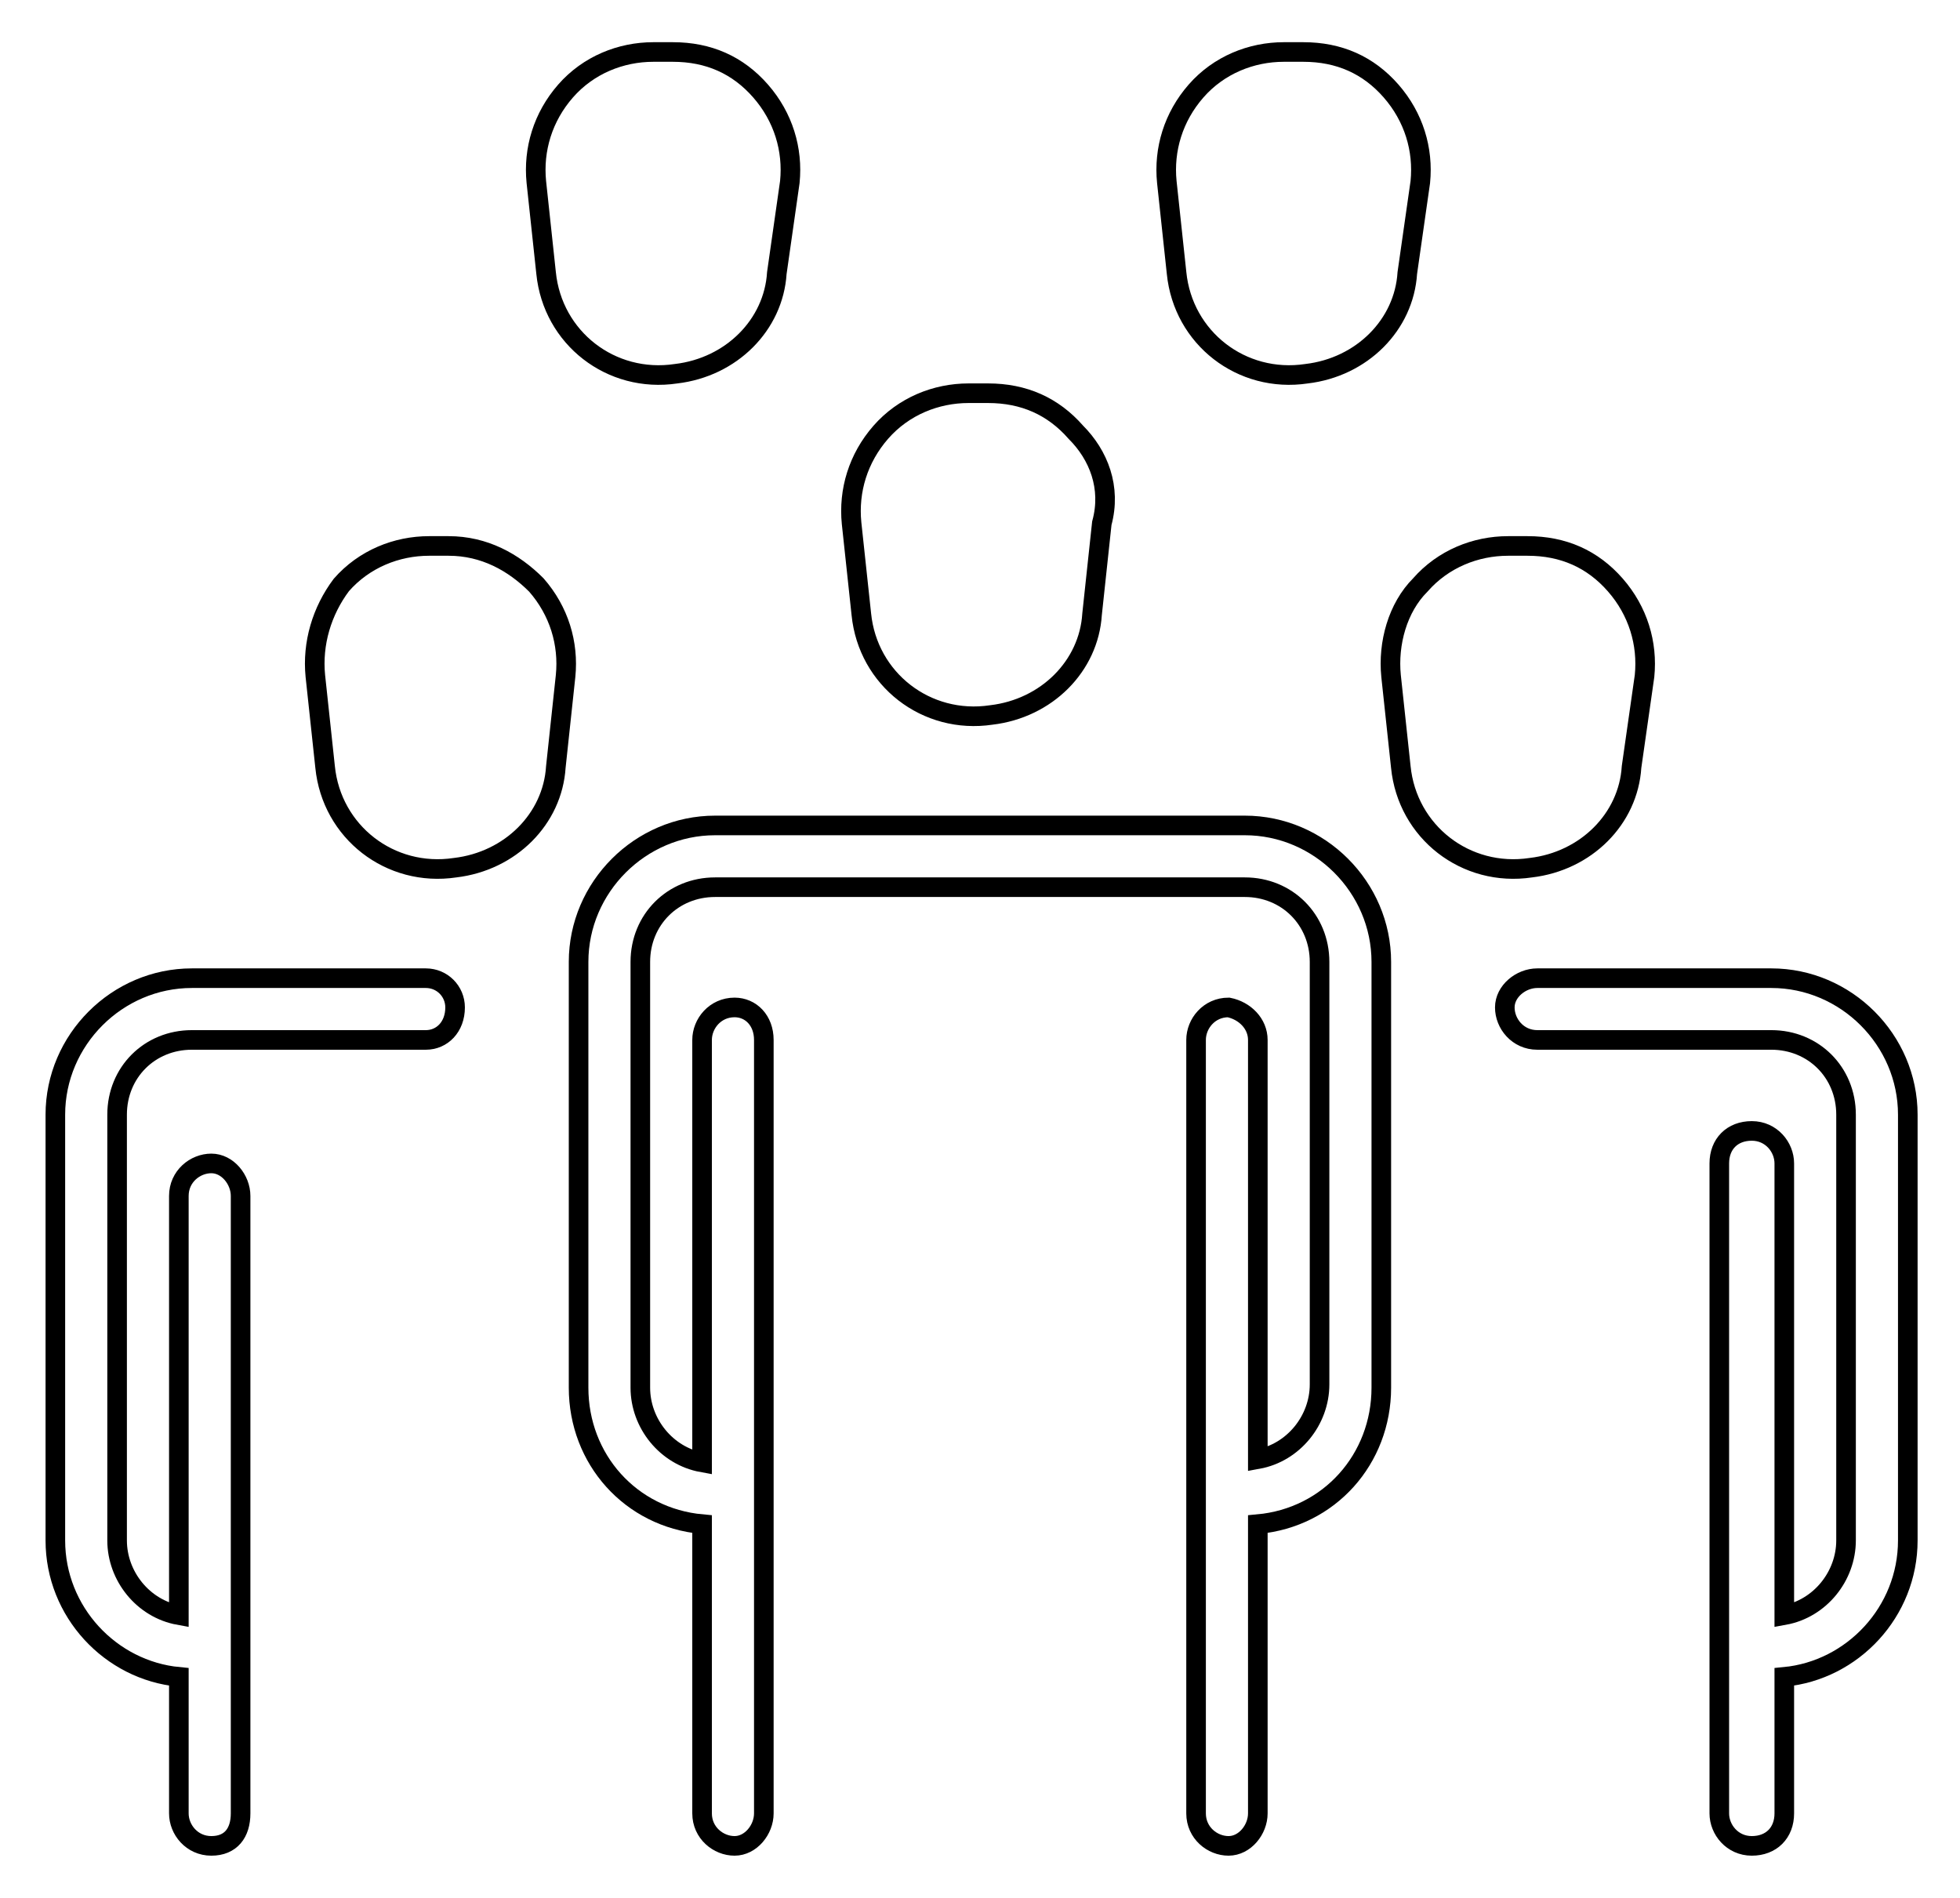
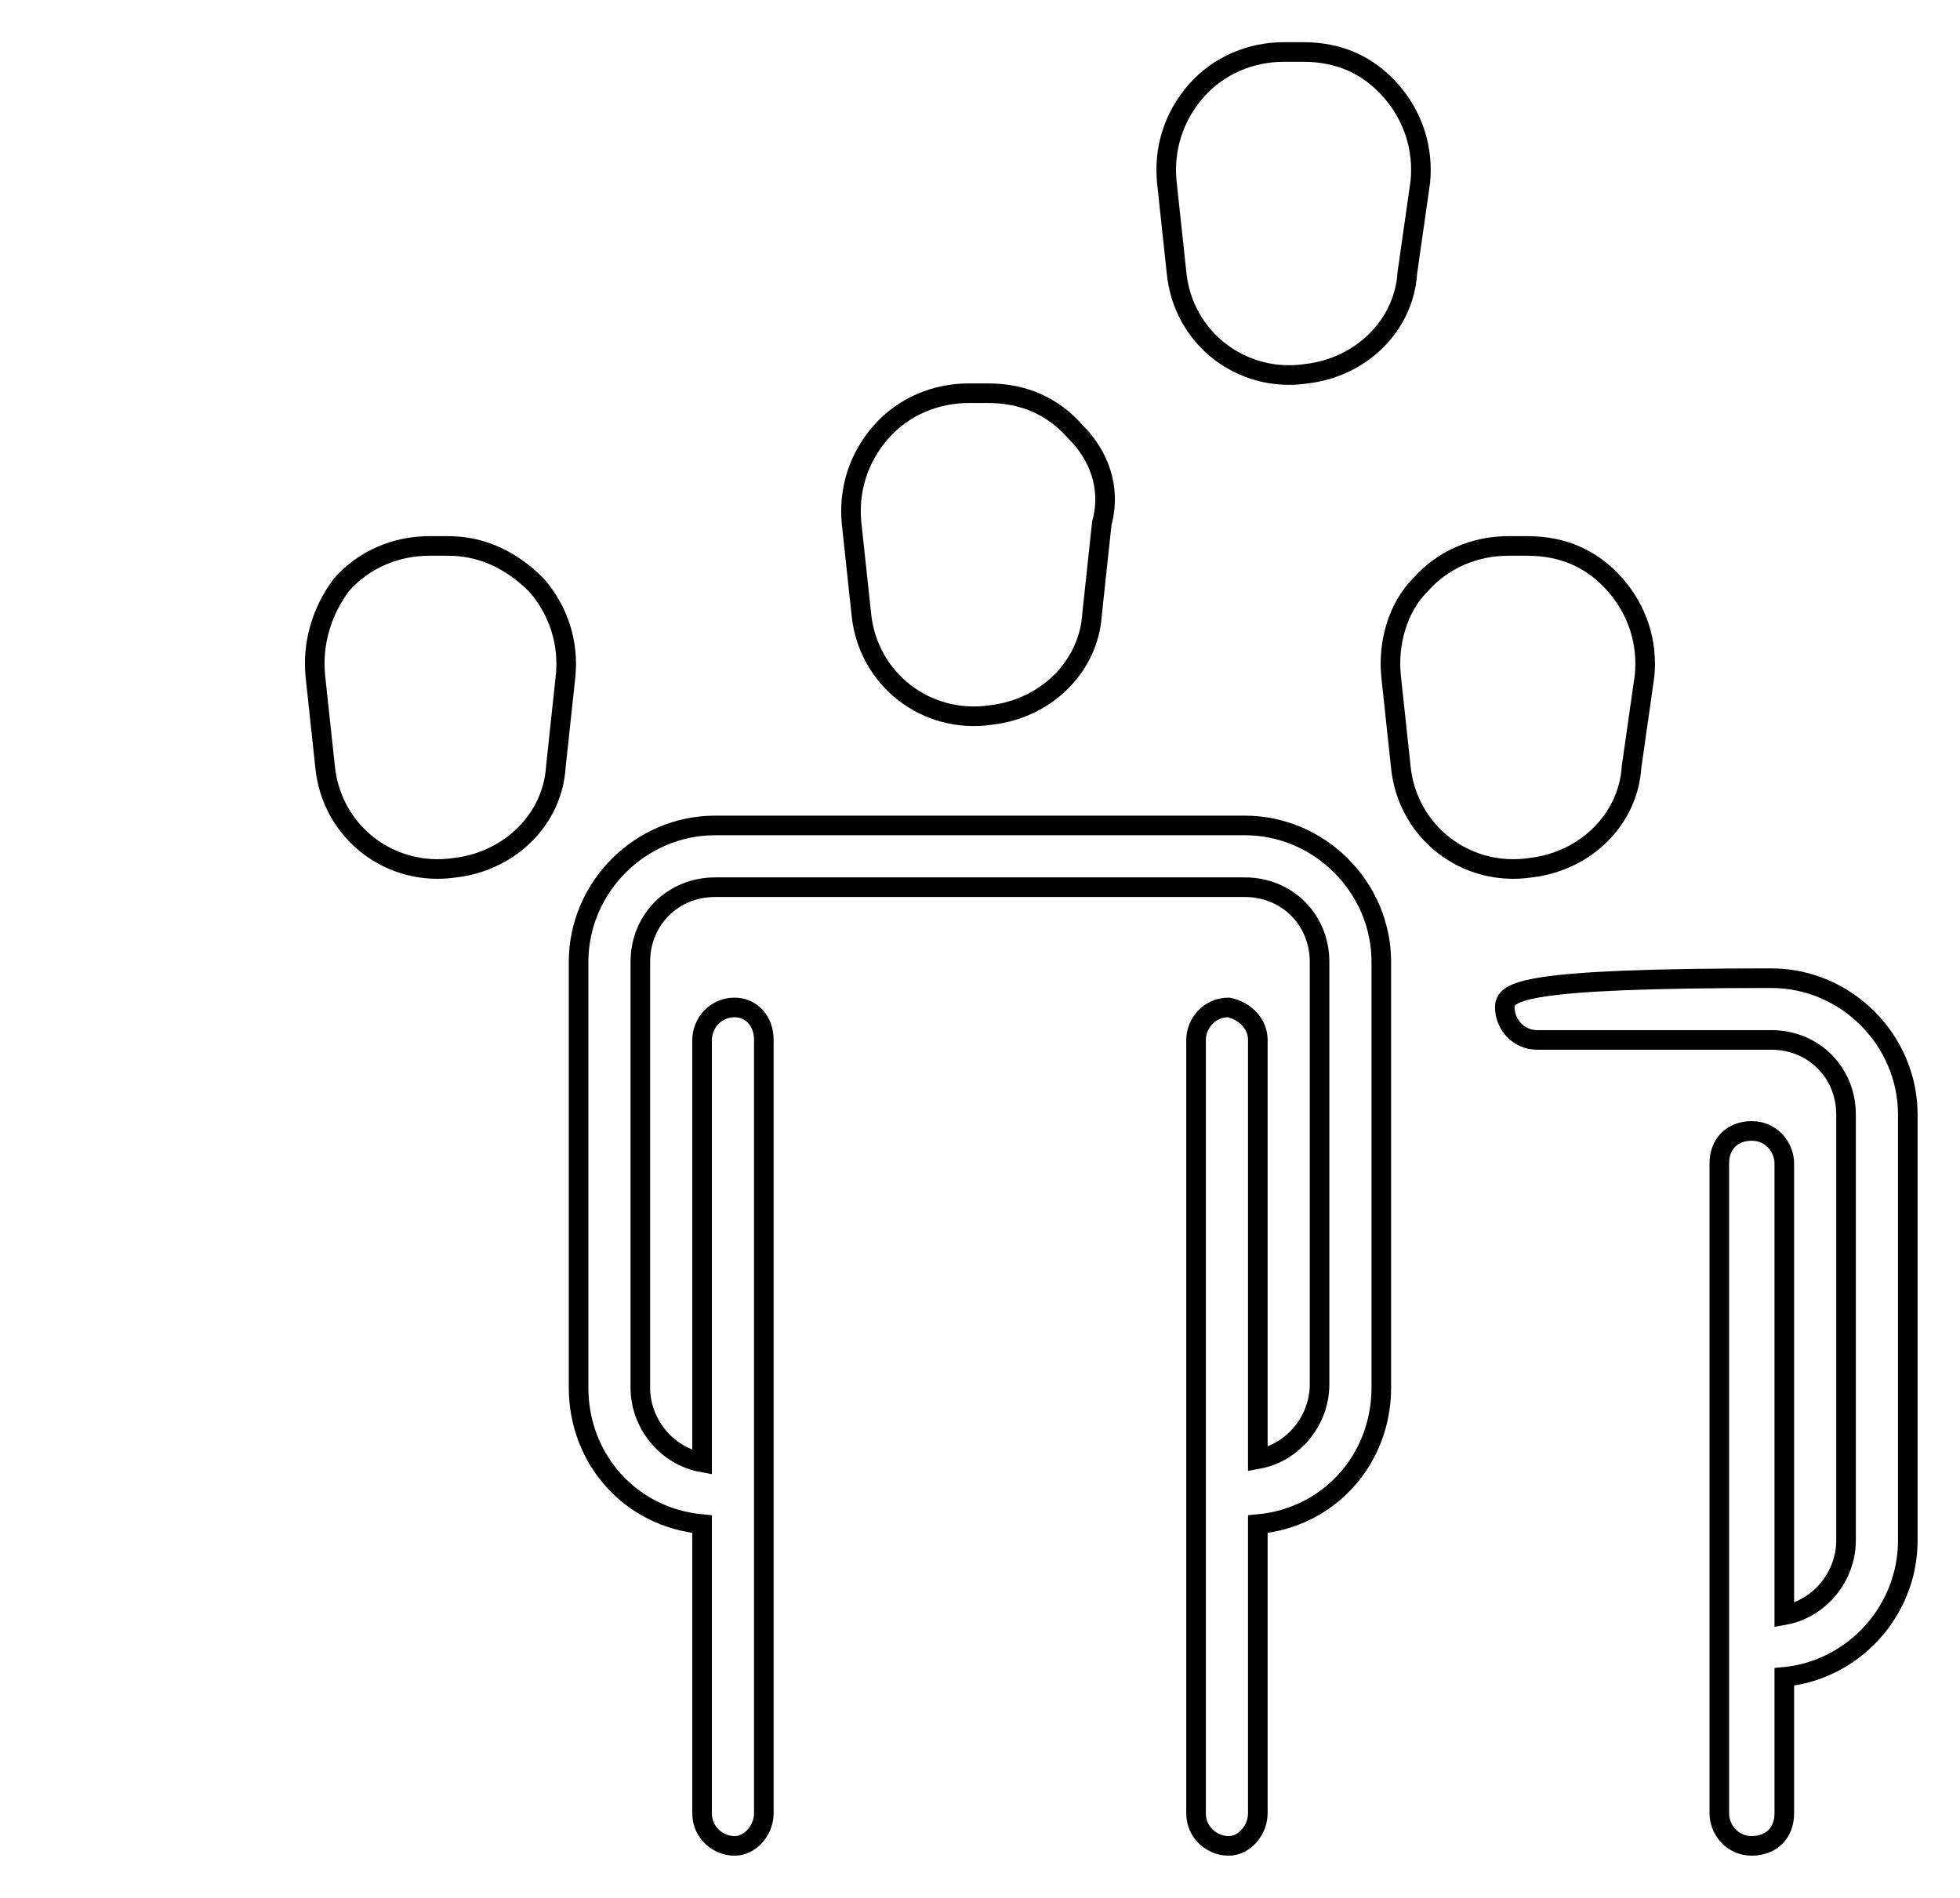
<svg xmlns="http://www.w3.org/2000/svg" viewBox="0 0 200.00 193.70" data-guides="{&quot;vertical&quot;:[],&quot;horizontal&quot;:[]}">
  <defs />
  <path fill="none" stroke="#000000" fill-opacity="1" stroke-width="2" stroke-opacity="1" font-size-adjust="" stroke-miterlimit="10" id="tSvgf8e75c55f4" title="Path 1" d="M128.349 106.119C128.349 120.379 128.349 134.638 128.349 148.898C131.996 148.235 134.649 144.919 134.649 141.271C134.649 126.901 134.649 112.53 134.649 98.16C134.649 93.849 131.333 90.533 127.022 90.533C109.004 90.533 90.986 90.533 72.968 90.533C68.657 90.533 65.34 93.849 65.34 98.16C65.34 112.641 65.34 127.122 65.34 141.602C65.34 145.25 67.993 148.566 71.641 149.23C71.641 134.859 71.641 120.489 71.641 106.119C71.641 104.461 72.968 102.803 74.957 102.803C76.615 102.803 77.942 104.129 77.942 106.119C77.942 132.428 77.942 158.736 77.942 185.045C77.942 186.703 76.615 188.361 74.957 188.361C73.299 188.361 71.641 187.035 71.641 185.045C71.641 175.207 71.641 165.369 71.641 155.531C64.346 154.867 59.039 148.898 59.039 141.602C59.039 127.122 59.039 112.641 59.039 98.16C59.039 90.533 65.34 84.232 72.968 84.232C90.986 84.232 109.004 84.232 127.022 84.232C134.649 84.232 140.95 90.533 140.95 98.16C140.95 112.641 140.95 127.122 140.95 141.602C140.95 148.898 135.644 154.867 128.349 155.531C128.349 165.369 128.349 175.207 128.349 185.045C128.349 186.703 127.022 188.361 125.364 188.361C123.706 188.361 122.048 187.035 122.048 185.045C122.048 158.736 122.048 132.428 122.048 106.119C122.048 104.461 123.374 102.803 125.364 102.803C127.022 103.134 128.349 104.461 128.349 106.119Z" />
  <path fill="none" stroke="#000000" fill-opacity="1" stroke-width="2" stroke-opacity="1" font-size-adjust="" stroke-miterlimit="10" id="tSvge74fe448f3" title="Path 2" d="M109.778 44.106C107.456 41.453 104.472 40.126 100.824 40.126C100.161 40.126 99.497 40.126 98.834 40.126C95.518 40.126 92.202 41.453 89.88 44.106C87.559 46.759 86.564 50.075 86.896 53.391C87.227 56.486 87.559 59.581 87.891 62.676C88.554 69.309 94.523 73.952 101.156 72.957C106.793 72.293 111.104 67.982 111.436 62.676C111.767 59.581 112.099 56.486 112.431 53.391C113.425 49.743 112.099 46.427 109.778 44.106Z" />
  <path fill="none" stroke="#000000" fill-opacity="1" stroke-width="2" stroke-opacity="1" font-size-adjust="" stroke-miterlimit="10" id="tSvgd8596e972b" title="Path 3" d="M32.178 68.977C32.51 72.073 32.841 75.168 33.173 78.263C33.836 84.895 39.806 89.538 46.438 88.543C52.075 87.88 56.387 83.569 56.718 78.263C57.05 75.168 57.381 72.073 57.713 68.977C58.045 65.661 57.05 62.345 54.728 59.692C52.407 57.371 49.422 55.712 45.775 55.712C45.111 55.712 44.448 55.712 43.785 55.712C40.469 55.712 37.153 57.039 34.831 59.692C32.841 62.345 31.847 65.661 32.178 68.977Z" />
-   <path fill="none" stroke="#000000" fill-opacity="1" stroke-width="2" stroke-opacity="1" font-size-adjust="" stroke-miterlimit="10" id="tSvg6f841d274" title="Path 4" d="M5.648 113.746C5.648 128.227 5.648 142.708 5.648 157.189C5.648 164.484 11.286 170.454 18.25 171.117C18.25 175.76 18.25 180.402 18.25 185.045C18.25 186.703 19.577 188.361 21.566 188.361C23.556 188.361 24.551 187.035 24.551 185.045C24.551 164.042 24.551 143.04 24.551 122.037C24.551 120.379 23.224 118.721 21.566 118.721C19.908 118.721 18.25 120.047 18.25 122.037C18.25 136.297 18.25 150.556 18.25 164.816C14.602 164.153 11.949 160.837 11.949 157.189C11.949 142.708 11.949 128.227 11.949 113.746C11.949 109.435 15.265 106.119 19.577 106.119C27.535 106.119 35.494 106.119 43.453 106.119C45.111 106.119 46.438 104.793 46.438 102.803C46.438 101.145 45.111 99.818 43.453 99.818C35.494 99.818 27.535 99.818 19.577 99.818C11.949 99.818 5.648 106.119 5.648 113.746Z" />
  <path fill="none" stroke="#000000" fill-opacity="1" stroke-width="2" stroke-opacity="1" font-size-adjust="" stroke-miterlimit="10" id="tSvg6c03908b37" title="Path 5" d="M167.811 68.977C168.143 65.661 167.148 62.345 164.827 59.692C162.506 57.039 159.521 55.712 155.873 55.712C155.21 55.712 154.547 55.712 153.883 55.712C150.567 55.712 147.251 57.039 144.93 59.692C142.608 62.013 141.613 65.661 141.945 68.977C142.277 72.073 142.608 75.168 142.94 78.263C143.603 84.895 149.572 89.538 156.205 88.543C161.842 87.88 166.153 83.569 166.485 78.263C166.927 75.168 167.369 72.073 167.811 68.977Z" />
-   <path fill="none" stroke="#000000" fill-opacity="1" stroke-width="2" stroke-opacity="1" font-size-adjust="" stroke-miterlimit="10" id="tSvgea3ba2363a" title="Path 6" d="M182.071 171.117C189.035 170.454 194.673 164.484 194.673 157.189C194.673 142.708 194.673 128.227 194.673 113.746C194.673 106.119 188.372 99.818 180.745 99.818C180.745 99.818 180.745 99.818 180.745 99.818C172.786 99.818 164.827 99.818 156.868 99.818C155.21 99.818 153.552 101.145 153.552 102.803C153.552 104.461 154.878 106.119 156.868 106.119C164.827 106.119 172.786 106.119 180.745 106.119C185.056 106.119 188.372 109.435 188.372 113.746C188.372 113.746 188.372 113.746 188.372 113.746C188.372 128.227 188.372 142.708 188.372 157.189C188.372 160.837 185.719 164.153 182.071 164.816C182.071 149.451 182.071 134.086 182.071 118.721C182.071 117.062 180.745 115.404 178.755 115.404C176.765 115.404 175.439 116.731 175.439 118.721C175.439 140.829 175.439 162.937 175.439 185.045C175.439 186.703 176.765 188.361 178.755 188.361C180.745 188.361 182.071 187.035 182.071 185.045C182.071 180.402 182.071 175.76 182.071 171.117Z" />
+   <path fill="none" stroke="#000000" fill-opacity="1" stroke-width="2" stroke-opacity="1" font-size-adjust="" stroke-miterlimit="10" id="tSvgea3ba2363a" title="Path 6" d="M182.071 171.117C189.035 170.454 194.673 164.484 194.673 157.189C194.673 142.708 194.673 128.227 194.673 113.746C194.673 106.119 188.372 99.818 180.745 99.818C180.745 99.818 180.745 99.818 180.745 99.818C155.21 99.818 153.552 101.145 153.552 102.803C153.552 104.461 154.878 106.119 156.868 106.119C164.827 106.119 172.786 106.119 180.745 106.119C185.056 106.119 188.372 109.435 188.372 113.746C188.372 113.746 188.372 113.746 188.372 113.746C188.372 128.227 188.372 142.708 188.372 157.189C188.372 160.837 185.719 164.153 182.071 164.816C182.071 149.451 182.071 134.086 182.071 118.721C182.071 117.062 180.745 115.404 178.755 115.404C176.765 115.404 175.439 116.731 175.439 118.721C175.439 140.829 175.439 162.937 175.439 185.045C175.439 186.703 176.765 188.361 178.755 188.361C180.745 188.361 182.071 187.035 182.071 185.045C182.071 180.402 182.071 175.76 182.071 171.117Z" />
  <path fill="none" stroke="#000000" fill-opacity="1" stroke-width="2" stroke-opacity="1" font-size-adjust="" stroke-miterlimit="10" id="tSvg1c875fdd36" title="Path 7" d="M144.93 18.571C145.261 15.255 144.266 11.938 141.945 9.285C139.624 6.632 136.639 5.306 132.991 5.306C132.328 5.306 131.665 5.306 131.001 5.306C127.685 5.306 124.369 6.632 122.048 9.285C119.726 11.938 118.731 15.255 119.063 18.571C119.395 21.666 119.726 24.761 120.058 27.856C120.721 34.489 126.69 39.131 133.323 38.136C138.96 37.473 143.272 33.162 143.603 27.856C144.045 24.761 144.487 21.666 144.93 18.571Z" />
-   <path fill="none" stroke="#000000" fill-opacity="1" stroke-width="2" stroke-opacity="1" font-size-adjust="" stroke-miterlimit="10" id="tSvga31567c2dd" title="Path 8" d="M80.595 18.571C80.927 15.255 79.932 11.938 77.61 9.285C75.289 6.632 72.304 5.306 68.657 5.306C67.993 5.306 67.33 5.306 66.667 5.306C63.351 5.306 60.034 6.632 57.713 9.285C55.392 11.938 54.397 15.255 54.728 18.571C55.06 21.666 55.392 24.761 55.723 27.856C56.387 34.489 62.356 39.131 68.988 38.136C74.626 37.473 78.937 33.162 79.269 27.856C79.711 24.761 80.153 21.666 80.595 18.571Z" />
</svg>